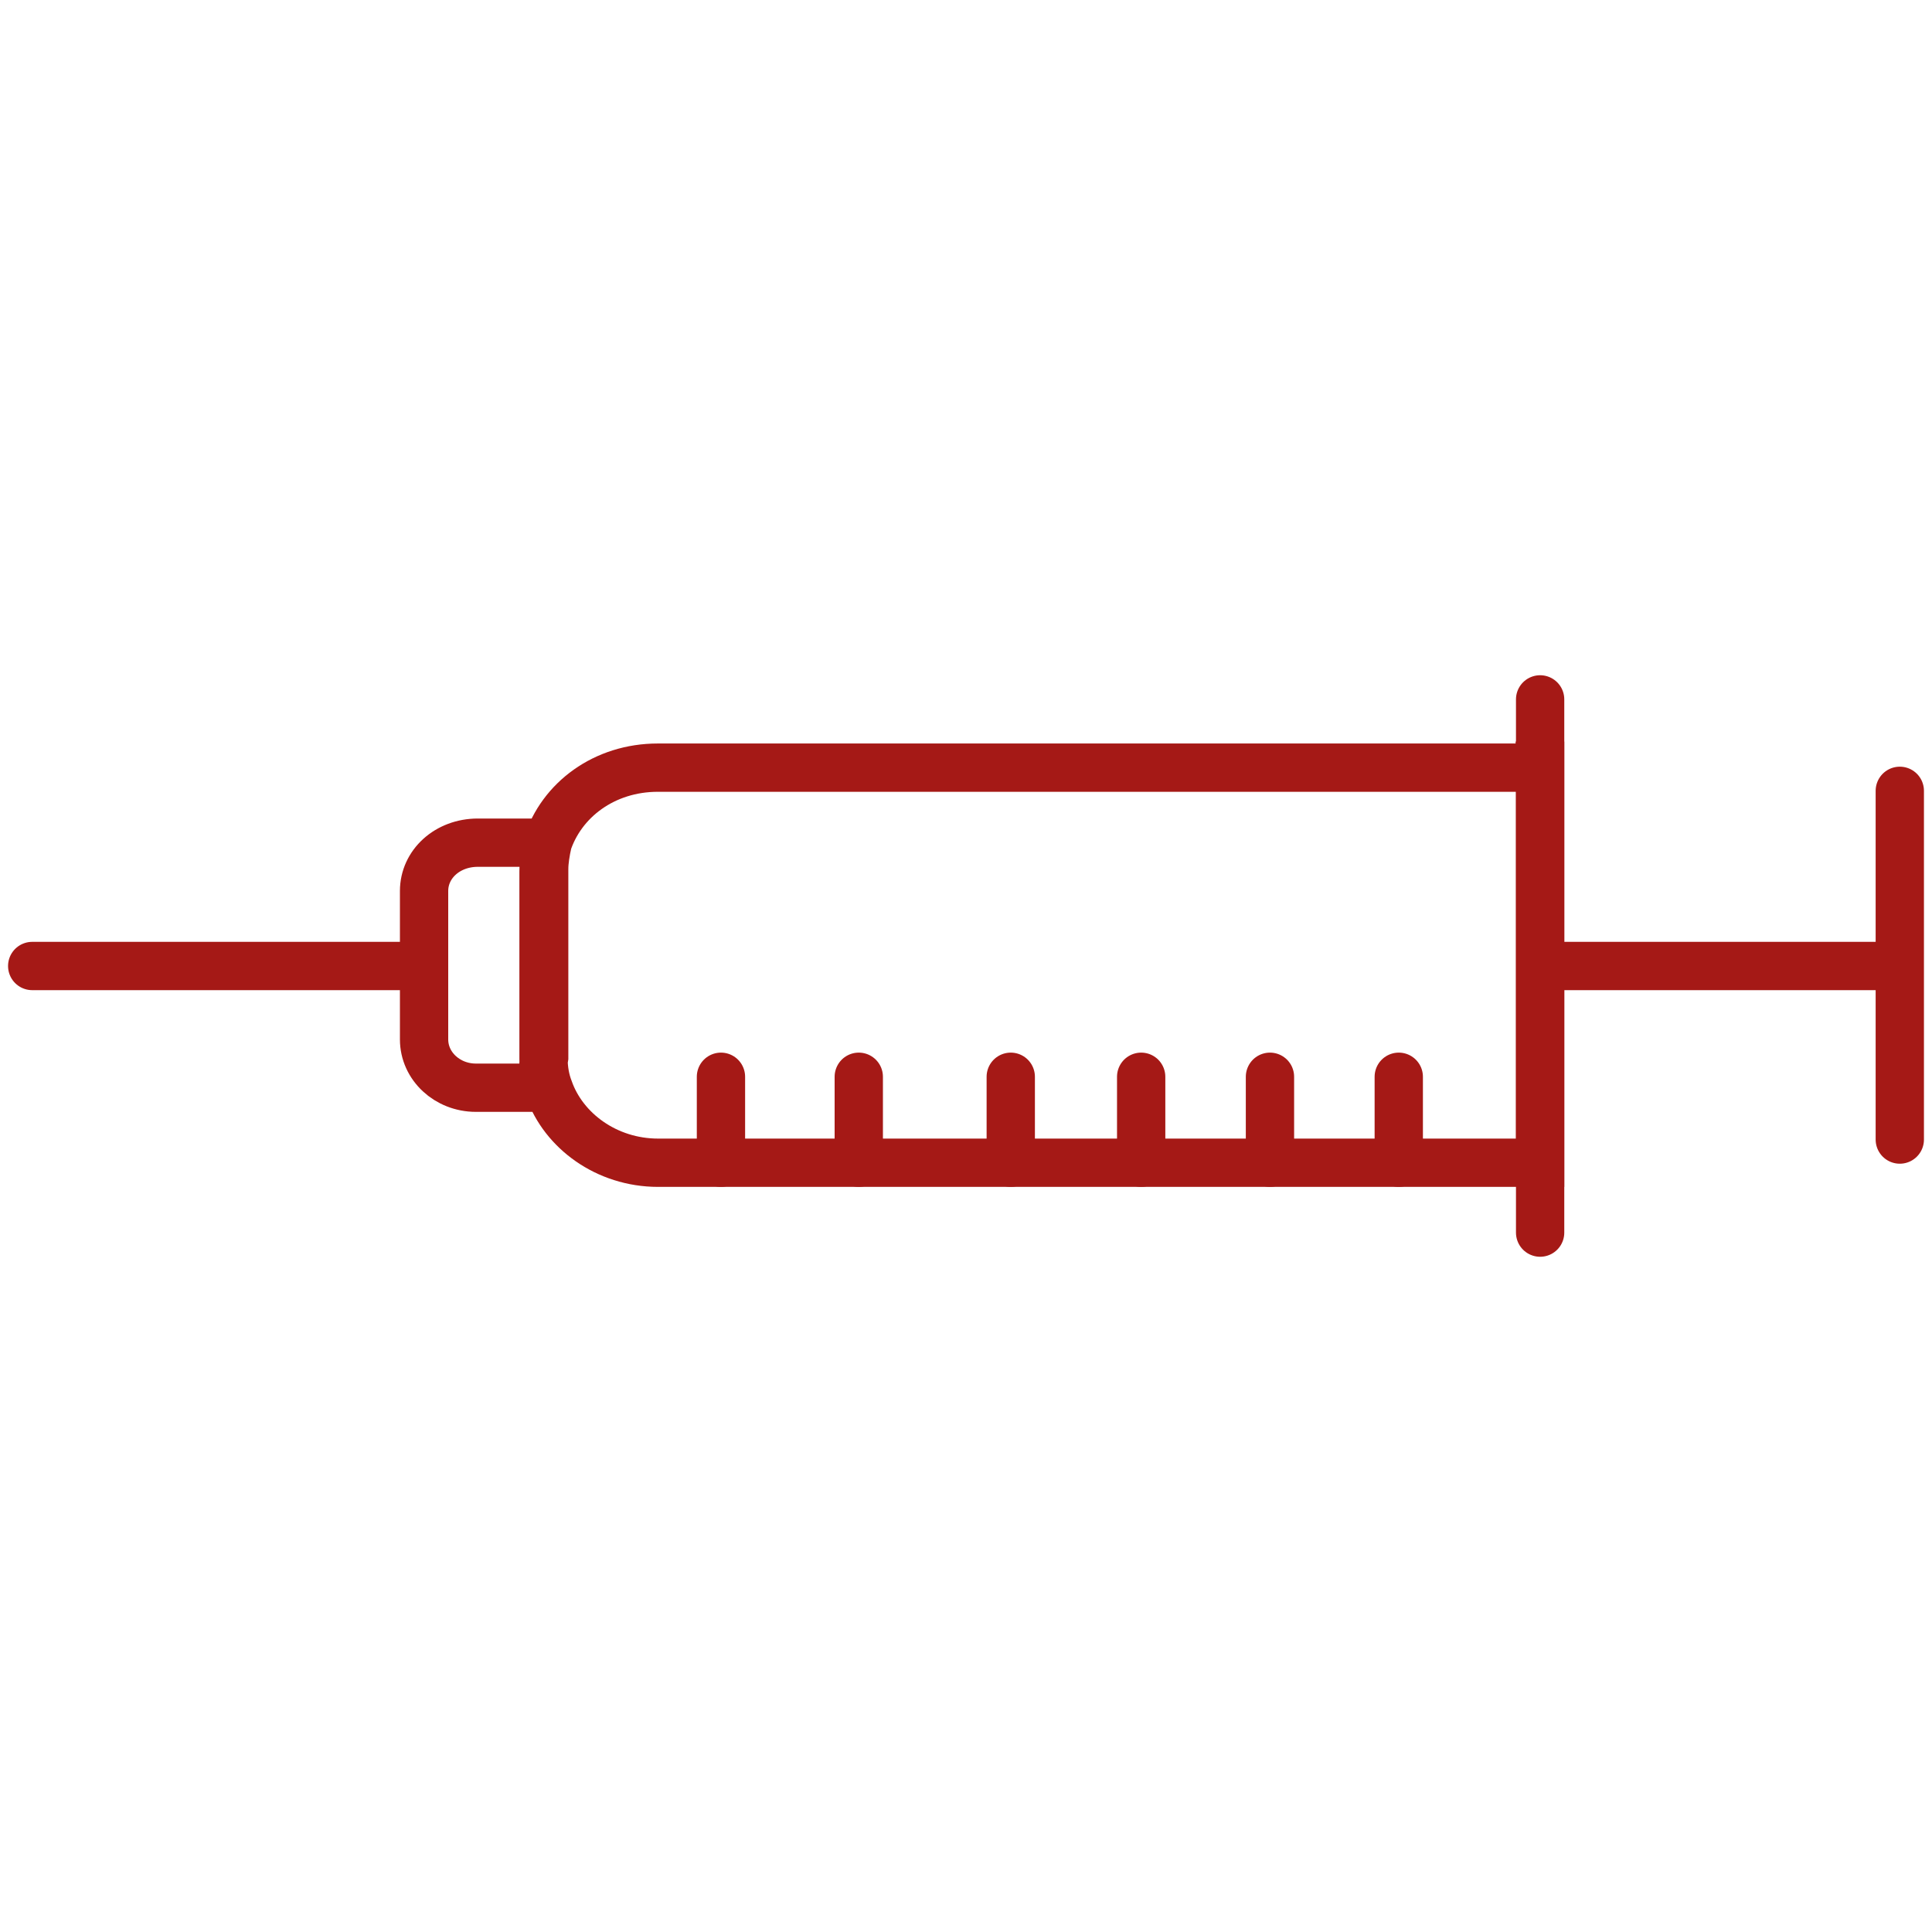
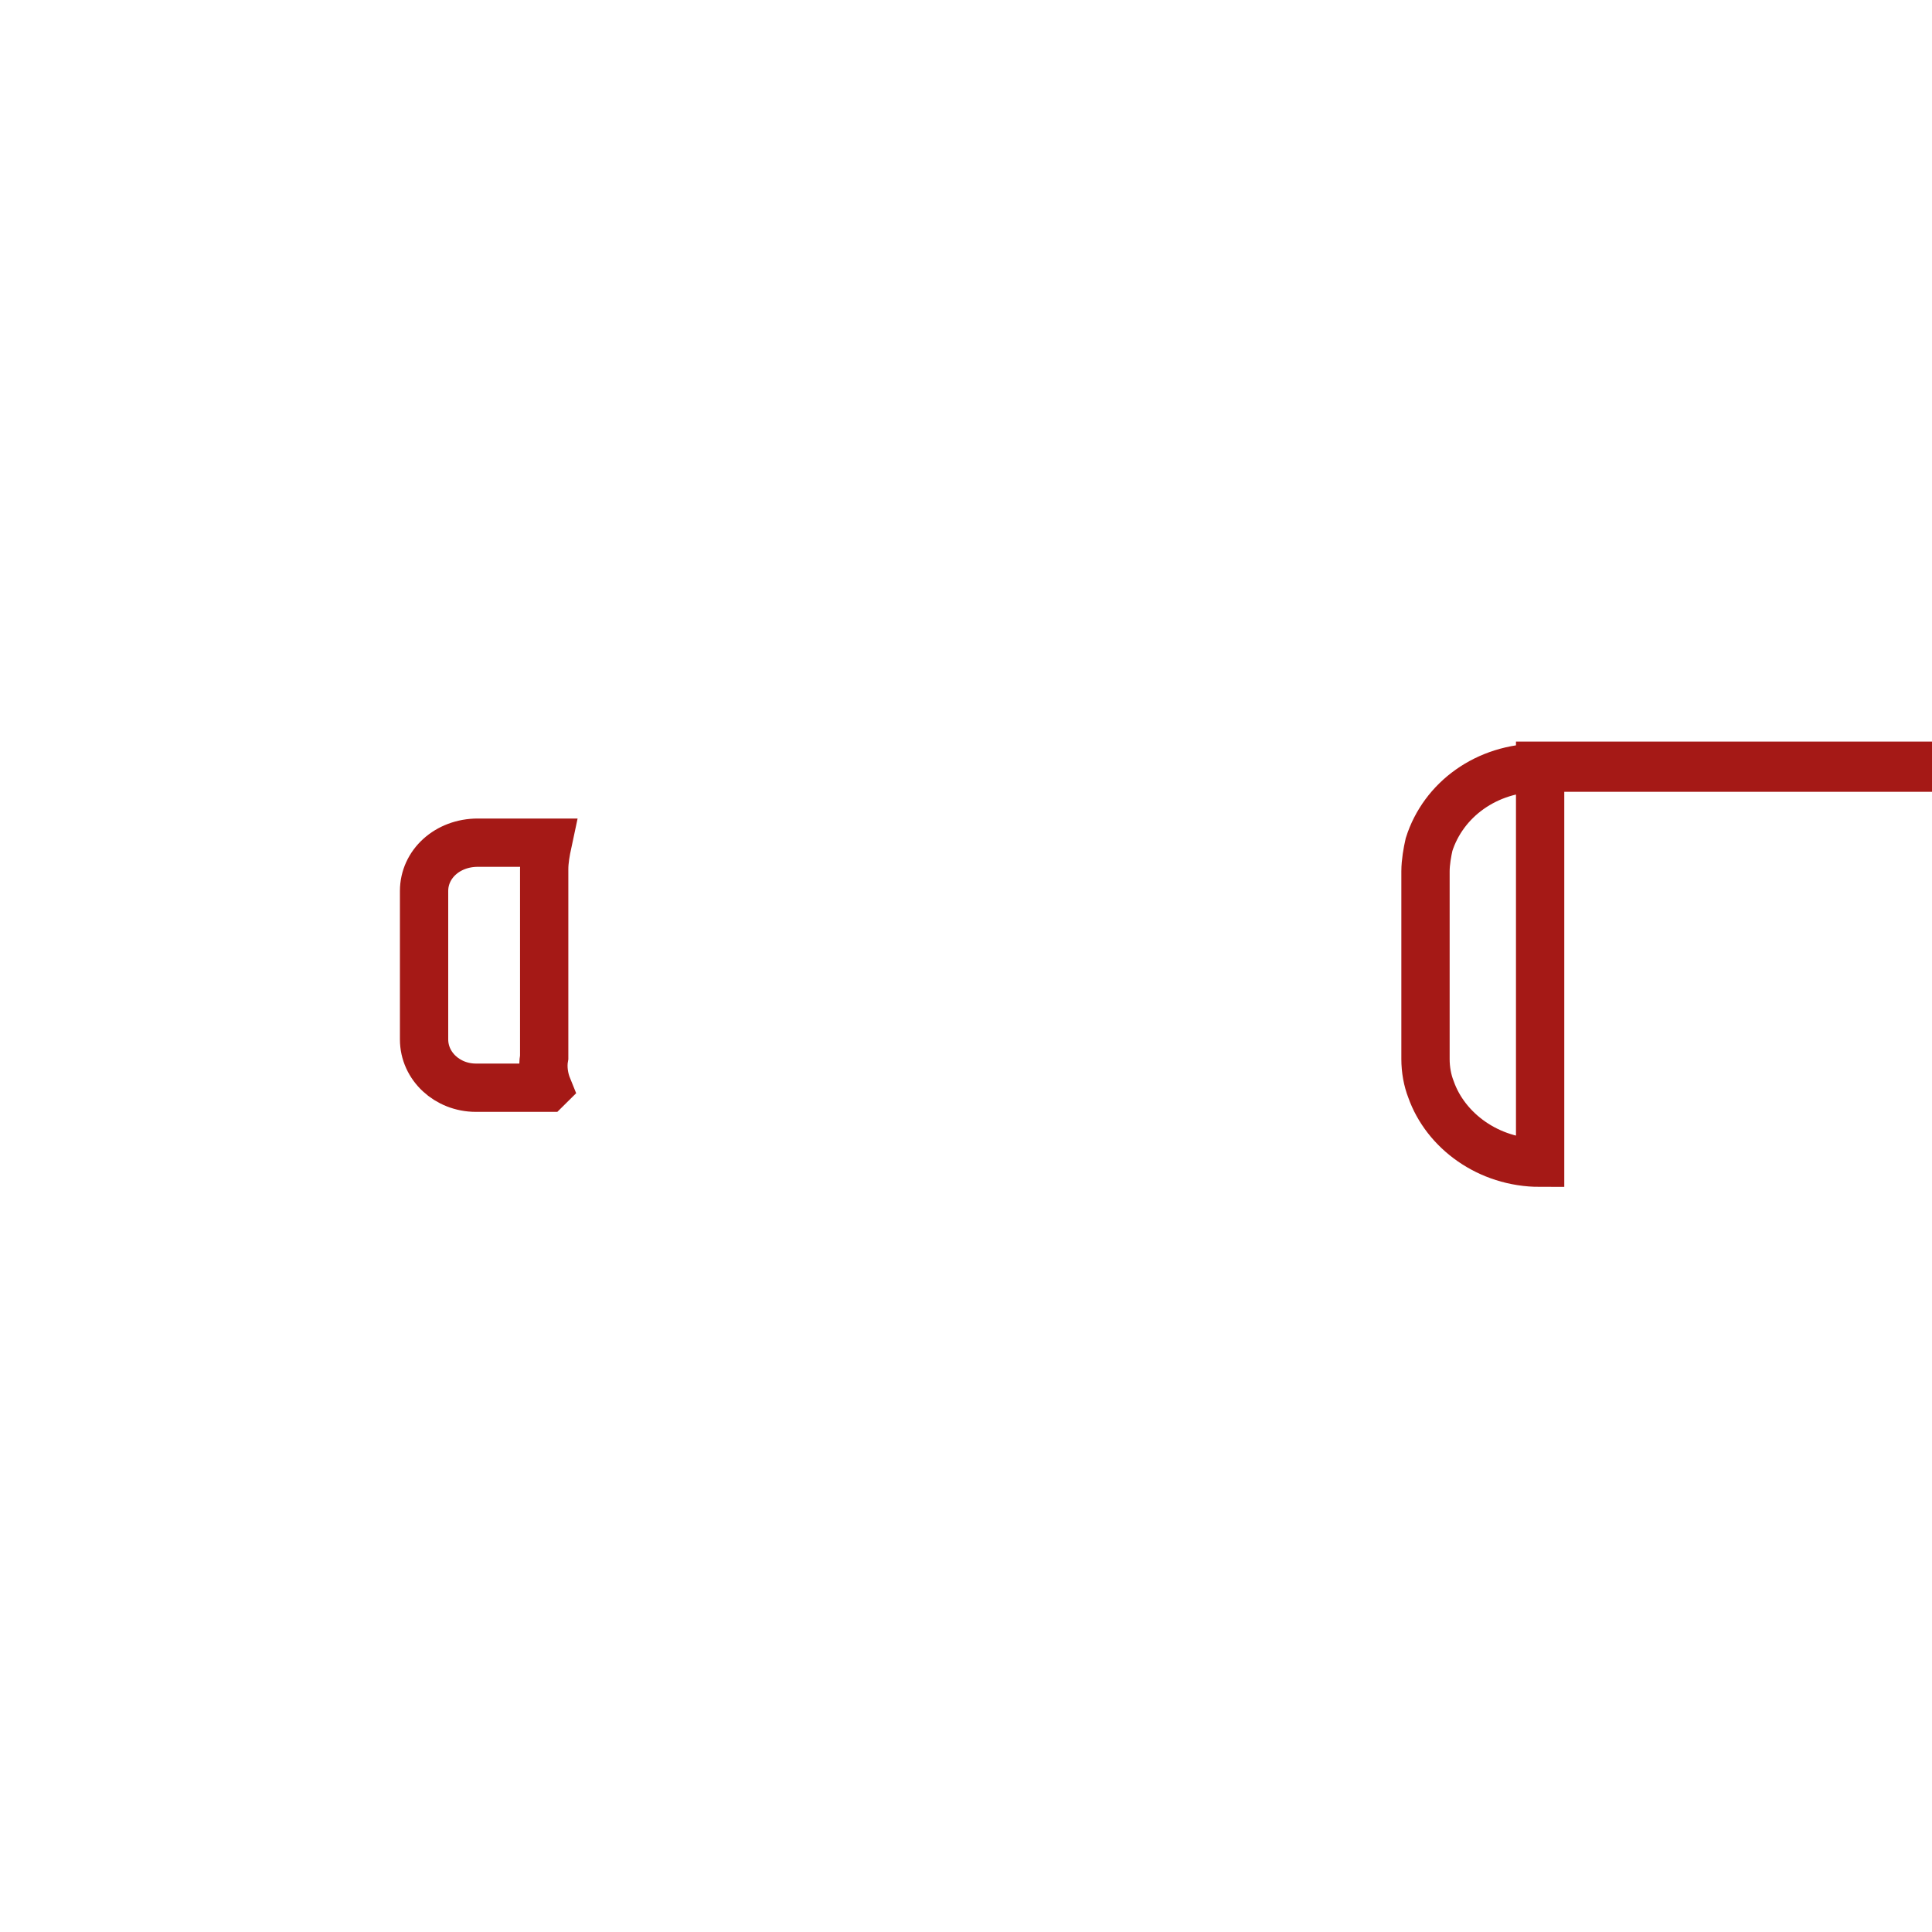
<svg xmlns="http://www.w3.org/2000/svg" id="a" viewBox="0 0 60 60">
-   <path d="M47.83,23.78v12.33h-27.39c-1.61,0-2.94-1-3.39-2.28-.11-.28-.17-.61-.17-.94v-5.83c0-.28.06-.61.11-.83.44-1.39,1.78-2.39,3.44-2.39h27.39v-.06ZM17,33.78h-2.22c-.89,0-1.61-.67-1.61-1.5v-4.61c0-.83.72-1.5,1.67-1.5h2.17c-.06.28-.11.56-.11.83v5.83c-.06.33,0,.67.11.94h0Z" style="fill:none; stroke:#a51916; stroke-miterlimit:10; stroke-width:1.5px;" />
-   <path d="M13.17,30H1M59,30h-11.17M43.44,36.11v-2.67M39.44,36.11v-2.67M35.44,36.11v-2.67M31.39,36.11v-2.67M26.67,36.11v-2.67M22.39,36.11v-2.67M59,35.39v-10.83M47.83,38.28v-16.56" style="fill:none; stroke:#a51916; stroke-linecap:round; stroke-linejoin:round; stroke-width:1.5px;" />
+   <path d="M47.83,23.78v12.33c-1.61,0-2.94-1-3.39-2.28-.11-.28-.17-.61-.17-.94v-5.83c0-.28.06-.61.11-.83.44-1.39,1.78-2.39,3.44-2.39h27.39v-.06ZM17,33.78h-2.22c-.89,0-1.61-.67-1.61-1.5v-4.61c0-.83.72-1.5,1.67-1.5h2.17c-.06.28-.11.56-.11.83v5.83c-.06.33,0,.67.11.94h0Z" style="fill:none; stroke:#a51916; stroke-miterlimit:10; stroke-width:1.5px;" />
</svg>